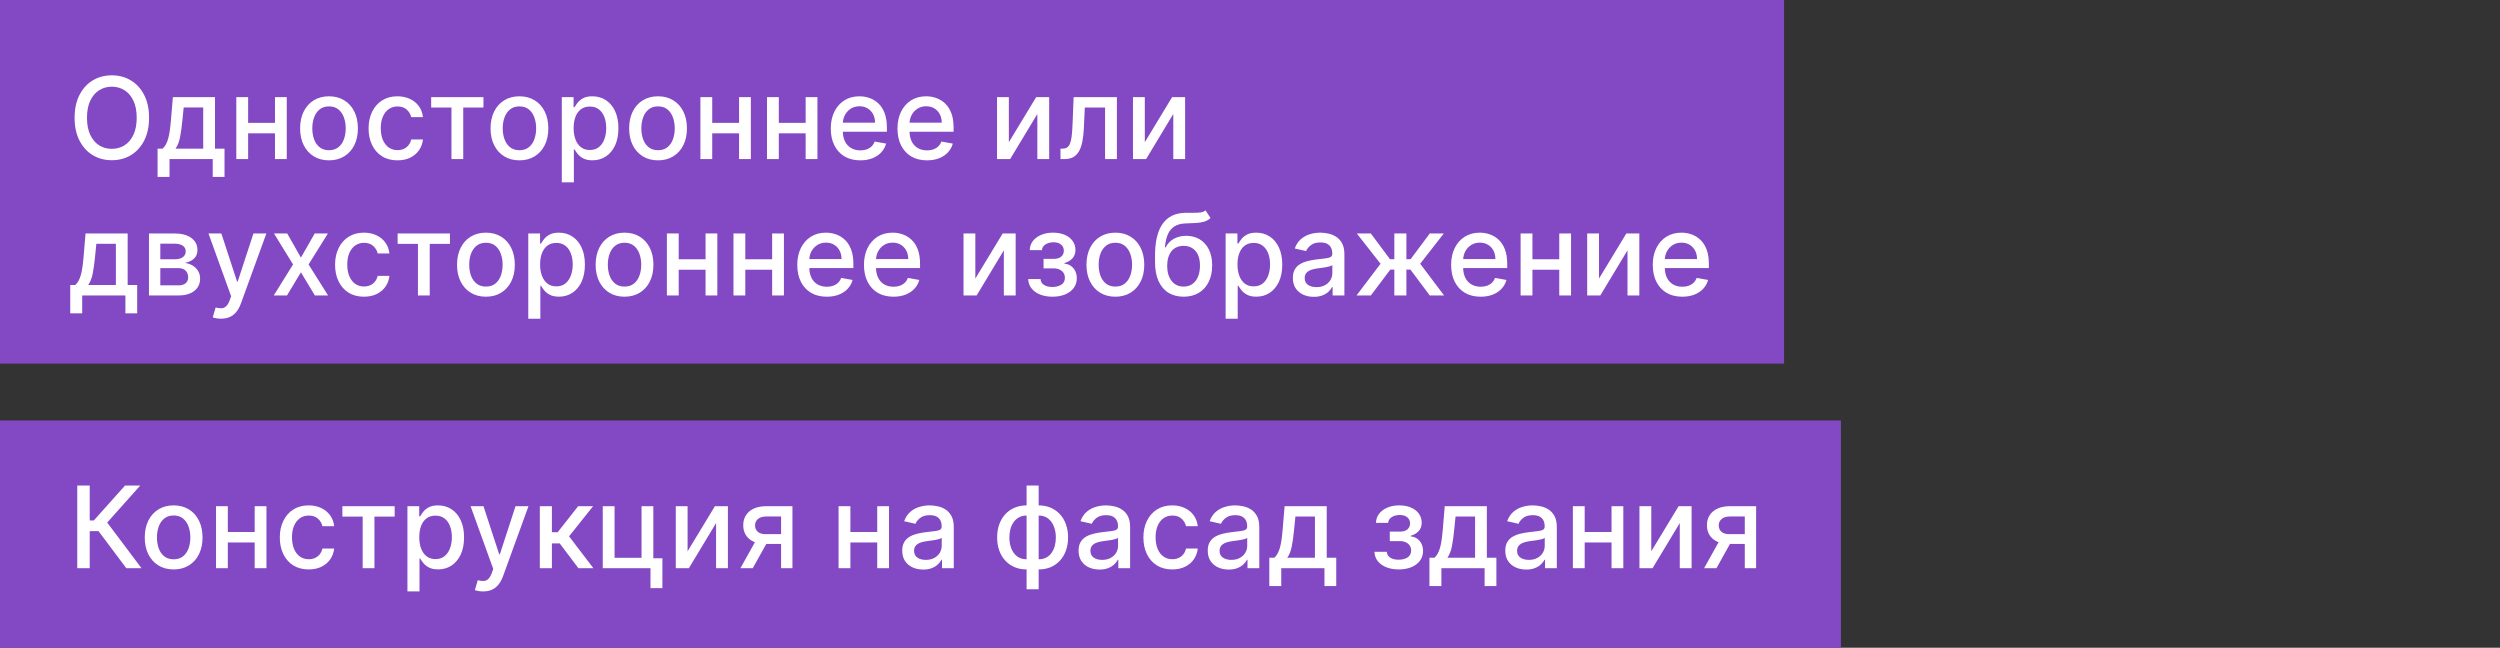
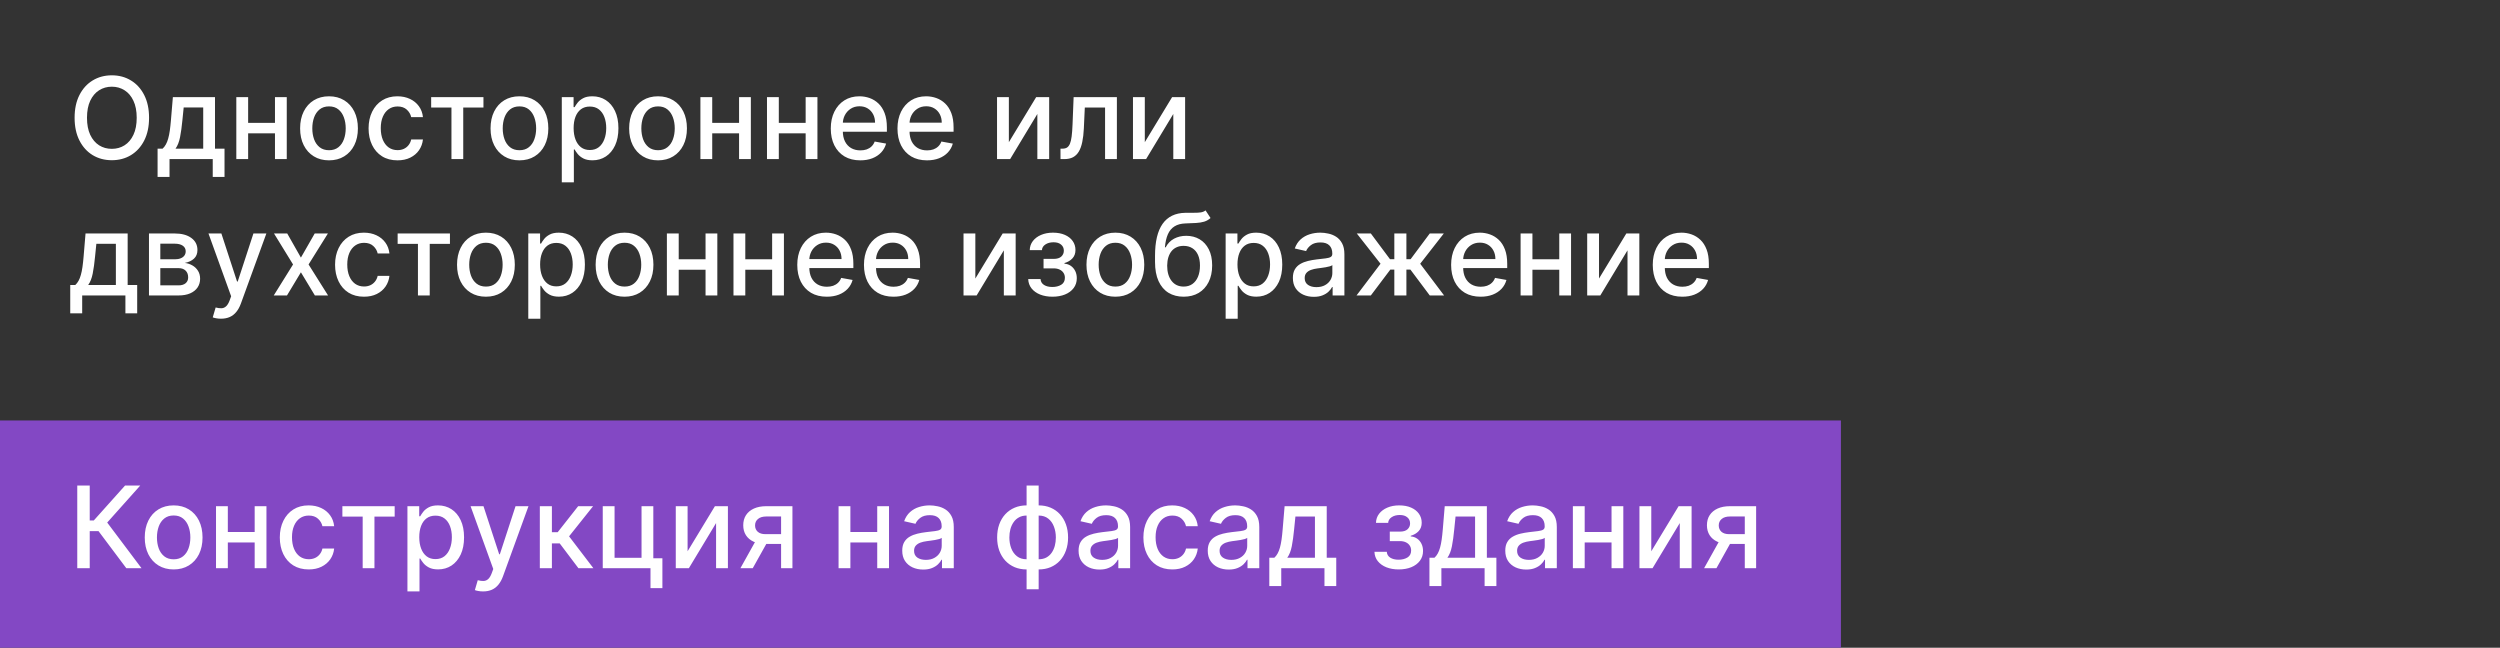
<svg xmlns="http://www.w3.org/2000/svg" width="220" height="57" viewBox="0 0 220 57" fill="none">
  <rect x="0" y="0" width="220" height="57" fill="#333333" stroke="none" />
  <rect y="37" width="162" height="20" fill="#8348C4" />
  <path d="M11.114 50L8.67 46.74H7.896V50H6.799V42.727H7.896V45.799H8.255L11.004 42.727H12.342L9.434 45.984L12.452 50H11.114ZM15.281 50.11C14.77 50.11 14.323 49.993 13.942 49.758C13.561 49.524 13.265 49.196 13.054 48.775C12.844 48.353 12.738 47.861 12.738 47.298C12.738 46.732 12.844 46.237 13.054 45.813C13.265 45.389 13.561 45.06 13.942 44.826C14.323 44.592 14.77 44.474 15.281 44.474C15.792 44.474 16.238 44.592 16.62 44.826C17.001 45.06 17.297 45.389 17.508 45.813C17.718 46.237 17.823 46.732 17.823 47.298C17.823 47.861 17.718 48.353 17.508 48.775C17.297 49.196 17.001 49.524 16.62 49.758C16.238 49.993 15.792 50.11 15.281 50.11ZM15.284 49.219C15.616 49.219 15.89 49.131 16.108 48.956C16.326 48.781 16.487 48.548 16.591 48.256C16.698 47.965 16.751 47.644 16.751 47.294C16.751 46.946 16.698 46.626 16.591 46.335C16.487 46.042 16.326 45.806 16.108 45.629C15.89 45.451 15.616 45.362 15.284 45.362C14.951 45.362 14.674 45.451 14.454 45.629C14.236 45.806 14.073 46.042 13.967 46.335C13.863 46.626 13.811 46.946 13.811 47.294C13.811 47.644 13.863 47.965 13.967 48.256C14.073 48.548 14.236 48.781 14.454 48.956C14.674 49.131 14.951 49.219 15.284 49.219ZM22.705 46.815V47.734H19.751V46.815H22.705ZM20.049 44.545V50H19.009V44.545H20.049ZM23.448 44.545V50H22.411V44.545H23.448ZM27.166 50.11C26.638 50.11 26.183 49.99 25.802 49.751C25.423 49.51 25.132 49.177 24.928 48.754C24.725 48.33 24.623 47.844 24.623 47.298C24.623 46.744 24.727 46.255 24.936 45.831C25.144 45.405 25.437 45.072 25.816 44.833C26.195 44.594 26.641 44.474 27.155 44.474C27.569 44.474 27.939 44.551 28.263 44.705C28.587 44.857 28.849 45.07 29.048 45.344C29.249 45.619 29.369 45.94 29.406 46.307H28.373C28.316 46.051 28.186 45.831 27.982 45.646C27.781 45.462 27.511 45.369 27.173 45.369C26.877 45.369 26.618 45.447 26.395 45.604C26.175 45.758 26.003 45.978 25.88 46.264C25.757 46.548 25.695 46.885 25.695 47.273C25.695 47.67 25.756 48.014 25.877 48.303C25.997 48.591 26.168 48.815 26.388 48.974C26.61 49.132 26.872 49.212 27.173 49.212C27.374 49.212 27.556 49.175 27.72 49.102C27.885 49.026 28.024 48.918 28.135 48.778C28.249 48.639 28.328 48.471 28.373 48.274H29.406C29.369 48.627 29.254 48.942 29.062 49.219C28.87 49.496 28.613 49.714 28.291 49.872C27.972 50.031 27.596 50.11 27.166 50.11ZM30.129 45.462V44.545H34.731V45.462H32.952V50H31.915V45.462H30.129ZM35.854 52.045V44.545H36.891V45.43H36.98C37.042 45.316 37.13 45.185 37.246 45.035C37.362 44.886 37.523 44.756 37.729 44.645C37.935 44.531 38.208 44.474 38.546 44.474C38.986 44.474 39.38 44.586 39.725 44.808C40.071 45.031 40.342 45.352 40.538 45.771C40.737 46.19 40.837 46.694 40.837 47.283C40.837 47.873 40.738 48.378 40.542 48.8C40.345 49.219 40.075 49.542 39.732 49.769C39.389 49.994 38.997 50.106 38.557 50.106C38.225 50.106 37.954 50.051 37.744 49.94C37.535 49.828 37.372 49.698 37.254 49.549C37.135 49.4 37.044 49.267 36.98 49.151H36.916V52.045H35.854ZM36.895 47.273C36.895 47.656 36.95 47.992 37.062 48.281C37.173 48.57 37.334 48.796 37.545 48.959C37.755 49.12 38.014 49.201 38.319 49.201C38.636 49.201 38.901 49.117 39.114 48.949C39.327 48.778 39.488 48.548 39.597 48.256C39.709 47.965 39.764 47.637 39.764 47.273C39.764 46.913 39.71 46.59 39.601 46.303C39.494 46.017 39.333 45.791 39.118 45.625C38.905 45.459 38.639 45.376 38.319 45.376C38.011 45.376 37.751 45.456 37.538 45.614C37.327 45.773 37.167 45.994 37.058 46.278C36.949 46.562 36.895 46.894 36.895 47.273ZM42.512 52.045C42.353 52.045 42.209 52.032 42.079 52.006C41.948 51.983 41.851 51.957 41.788 51.928L42.043 51.058C42.237 51.11 42.41 51.133 42.562 51.126C42.713 51.119 42.847 51.062 42.963 50.955C43.081 50.849 43.185 50.675 43.275 50.433L43.407 50.071L41.411 44.545H42.547L43.929 48.778H43.986L45.367 44.545H46.507L44.259 50.728C44.155 51.012 44.022 51.252 43.861 51.449C43.7 51.648 43.509 51.797 43.286 51.896C43.063 51.996 42.806 52.045 42.512 52.045ZM47.505 50V44.545H48.567V46.832H49.078L50.878 44.545H52.192L50.079 47.198L52.217 50H50.9L49.255 47.82H48.567V50H47.505ZM57.492 44.545V49.13H58.291V51.758H57.243V50H53.042V44.545H54.082V49.084H56.455V44.545H57.492ZM60.508 48.512L62.912 44.545H64.056V50H63.015V46.03L60.622 50H59.468V44.545H60.508V48.512ZM68.736 50V45.451H67.429C67.119 45.451 66.878 45.523 66.705 45.668C66.532 45.812 66.446 46.001 66.446 46.236C66.446 46.468 66.525 46.655 66.684 46.797C66.845 46.937 67.07 47.006 67.358 47.006H69.045V47.866H67.358C66.956 47.866 66.608 47.8 66.314 47.667C66.023 47.532 65.798 47.341 65.64 47.095C65.483 46.849 65.405 46.558 65.405 46.222C65.405 45.878 65.486 45.582 65.647 45.334C65.81 45.083 66.043 44.889 66.346 44.751C66.652 44.614 67.013 44.545 67.429 44.545H69.734V50H68.736ZM65.157 50L66.694 47.244H67.781L66.243 50H65.157ZM77.491 46.815V47.734H74.536V46.815H77.491ZM74.834 44.545V50H73.794V44.545H74.834ZM78.233 44.545V50H77.196V44.545H78.233ZM81.241 50.121C80.895 50.121 80.582 50.057 80.303 49.929C80.024 49.799 79.802 49.611 79.639 49.364C79.478 49.118 79.397 48.816 79.397 48.459C79.397 48.151 79.457 47.898 79.575 47.699C79.694 47.5 79.853 47.343 80.055 47.227C80.256 47.111 80.481 47.023 80.729 46.964C80.978 46.905 81.231 46.86 81.489 46.829C81.816 46.791 82.081 46.76 82.285 46.736C82.488 46.711 82.636 46.669 82.728 46.612C82.821 46.555 82.867 46.463 82.867 46.335V46.31C82.867 46 82.779 45.76 82.604 45.59C82.431 45.419 82.173 45.334 81.83 45.334C81.473 45.334 81.191 45.413 80.985 45.572C80.781 45.728 80.64 45.902 80.562 46.094L79.564 45.867C79.683 45.535 79.856 45.267 80.083 45.064C80.313 44.858 80.576 44.709 80.875 44.617C81.173 44.522 81.487 44.474 81.816 44.474C82.034 44.474 82.264 44.501 82.508 44.553C82.755 44.602 82.984 44.695 83.197 44.83C83.413 44.965 83.589 45.157 83.726 45.408C83.864 45.657 83.932 45.98 83.932 46.378V50H82.895V49.254H82.853C82.784 49.392 82.681 49.526 82.544 49.659C82.406 49.792 82.23 49.902 82.015 49.989C81.799 50.077 81.541 50.121 81.241 50.121ZM81.471 49.269C81.765 49.269 82.016 49.211 82.224 49.094C82.435 48.978 82.595 48.827 82.704 48.64C82.815 48.45 82.871 48.248 82.871 48.033V47.33C82.833 47.367 82.759 47.403 82.65 47.436C82.544 47.467 82.422 47.494 82.285 47.518C82.147 47.539 82.014 47.559 81.883 47.578C81.753 47.595 81.644 47.609 81.557 47.621C81.351 47.647 81.162 47.691 80.992 47.752C80.824 47.814 80.689 47.903 80.587 48.019C80.488 48.132 80.438 48.284 80.438 48.473C80.438 48.736 80.535 48.935 80.729 49.07C80.923 49.202 81.171 49.269 81.471 49.269ZM90.34 51.857V42.727H91.402V51.857H90.34ZM90.34 50.11C89.954 50.11 89.603 50.044 89.286 49.911C88.969 49.776 88.695 49.584 88.465 49.336C88.236 49.087 88.058 48.79 87.933 48.445C87.81 48.099 87.748 47.717 87.748 47.298C87.748 46.874 87.81 46.489 87.933 46.144C88.058 45.798 88.236 45.501 88.465 45.252C88.695 45.004 88.969 44.812 89.286 44.677C89.603 44.542 89.954 44.474 90.34 44.474H90.603V50.11H90.34ZM90.34 49.215H90.49V45.369H90.34C90.085 45.369 89.862 45.421 89.673 45.526C89.483 45.627 89.326 45.768 89.201 45.948C89.075 46.126 88.98 46.331 88.916 46.562C88.855 46.794 88.824 47.039 88.824 47.298C88.824 47.643 88.88 47.962 88.991 48.253C89.102 48.542 89.27 48.775 89.495 48.952C89.72 49.128 90.002 49.215 90.34 49.215ZM91.402 50.11H91.136V44.474H91.402C91.788 44.474 92.14 44.542 92.457 44.677C92.774 44.812 93.046 45.004 93.274 45.252C93.503 45.501 93.68 45.798 93.803 46.144C93.928 46.489 93.991 46.874 93.991 47.298C93.991 47.717 93.928 48.099 93.803 48.445C93.68 48.79 93.503 49.087 93.274 49.336C93.046 49.584 92.774 49.776 92.457 49.911C92.14 50.044 91.788 50.11 91.402 50.11ZM91.402 49.215C91.658 49.215 91.88 49.166 92.07 49.066C92.259 48.964 92.417 48.825 92.542 48.647C92.668 48.467 92.761 48.262 92.823 48.033C92.884 47.801 92.915 47.556 92.915 47.298C92.915 46.954 92.859 46.637 92.748 46.346C92.639 46.052 92.472 45.817 92.247 45.639C92.022 45.459 91.741 45.369 91.402 45.369H91.249V49.215H91.402ZM96.758 50.121C96.412 50.121 96.1 50.057 95.821 49.929C95.541 49.799 95.32 49.611 95.157 49.364C94.996 49.118 94.915 48.816 94.915 48.459C94.915 48.151 94.974 47.898 95.093 47.699C95.211 47.5 95.371 47.343 95.572 47.227C95.773 47.111 95.998 47.023 96.247 46.964C96.495 46.905 96.749 46.86 97.007 46.829C97.334 46.791 97.599 46.76 97.802 46.736C98.006 46.711 98.154 46.669 98.246 46.612C98.338 46.555 98.385 46.463 98.385 46.335V46.31C98.385 46 98.297 45.76 98.122 45.59C97.949 45.419 97.691 45.334 97.348 45.334C96.99 45.334 96.709 45.413 96.502 45.572C96.299 45.728 96.158 45.902 96.08 46.094L95.082 45.867C95.2 45.535 95.373 45.267 95.6 45.064C95.83 44.858 96.094 44.709 96.392 44.617C96.691 44.522 97.004 44.474 97.334 44.474C97.551 44.474 97.782 44.501 98.026 44.553C98.272 44.602 98.502 44.695 98.715 44.83C98.93 44.965 99.107 45.157 99.244 45.408C99.381 45.657 99.45 45.98 99.45 46.378V50H98.413V49.254H98.37C98.302 49.392 98.199 49.526 98.061 49.659C97.924 49.792 97.748 49.902 97.532 49.989C97.317 50.077 97.059 50.121 96.758 50.121ZM96.989 49.269C97.283 49.269 97.534 49.211 97.742 49.094C97.953 48.978 98.112 48.827 98.221 48.64C98.332 48.45 98.388 48.248 98.388 48.033V47.33C98.35 47.367 98.277 47.403 98.168 47.436C98.061 47.467 97.939 47.494 97.802 47.518C97.665 47.539 97.531 47.559 97.401 47.578C97.271 47.595 97.162 47.609 97.074 47.621C96.868 47.647 96.68 47.691 96.51 47.752C96.341 47.814 96.207 47.903 96.105 48.019C96.005 48.132 95.956 48.284 95.956 48.473C95.956 48.736 96.053 48.935 96.247 49.07C96.441 49.202 96.688 49.269 96.989 49.269ZM103.162 50.11C102.634 50.11 102.179 49.99 101.798 49.751C101.419 49.51 101.128 49.177 100.925 48.754C100.721 48.33 100.619 47.844 100.619 47.298C100.619 46.744 100.723 46.255 100.932 45.831C101.14 45.405 101.434 45.072 101.812 44.833C102.191 44.594 102.637 44.474 103.151 44.474C103.565 44.474 103.935 44.551 104.259 44.705C104.583 44.857 104.845 45.07 105.044 45.344C105.245 45.619 105.365 45.94 105.403 46.307H104.369C104.312 46.051 104.182 45.831 103.979 45.646C103.777 45.462 103.507 45.369 103.169 45.369C102.873 45.369 102.614 45.447 102.391 45.604C102.171 45.758 101.999 45.978 101.876 46.264C101.753 46.548 101.692 46.885 101.692 47.273C101.692 47.67 101.752 48.014 101.873 48.303C101.993 48.591 102.164 48.815 102.384 48.974C102.607 49.132 102.868 49.212 103.169 49.212C103.37 49.212 103.552 49.175 103.716 49.102C103.881 49.026 104.02 48.918 104.131 48.778C104.245 48.639 104.324 48.471 104.369 48.274H105.403C105.365 48.627 105.25 48.942 105.058 49.219C104.866 49.496 104.609 49.714 104.287 49.872C103.968 50.031 103.593 50.11 103.162 50.11ZM108.125 50.121C107.78 50.121 107.467 50.057 107.188 49.929C106.908 49.799 106.687 49.611 106.524 49.364C106.363 49.118 106.282 48.816 106.282 48.459C106.282 48.151 106.342 47.898 106.46 47.699C106.578 47.5 106.738 47.343 106.939 47.227C107.141 47.111 107.365 47.023 107.614 46.964C107.863 46.905 108.116 46.86 108.374 46.829C108.701 46.791 108.966 46.76 109.169 46.736C109.373 46.711 109.521 46.669 109.613 46.612C109.706 46.555 109.752 46.463 109.752 46.335V46.31C109.752 46 109.664 45.76 109.489 45.59C109.316 45.419 109.058 45.334 108.715 45.334C108.357 45.334 108.076 45.413 107.87 45.572C107.666 45.728 107.525 45.902 107.447 46.094L106.449 45.867C106.568 45.535 106.74 45.267 106.968 45.064C107.197 44.858 107.461 44.709 107.76 44.617C108.058 44.522 108.372 44.474 108.701 44.474C108.918 44.474 109.149 44.501 109.393 44.553C109.639 44.602 109.869 44.695 110.082 44.83C110.297 44.965 110.474 45.157 110.611 45.408C110.748 45.657 110.817 45.98 110.817 46.378V50H109.78V49.254H109.738C109.669 49.392 109.566 49.526 109.429 49.659C109.291 49.792 109.115 49.902 108.9 49.989C108.684 50.077 108.426 50.121 108.125 50.121ZM108.356 49.269C108.65 49.269 108.901 49.211 109.109 49.094C109.32 48.978 109.48 48.827 109.588 48.64C109.7 48.45 109.755 48.248 109.755 48.033V47.33C109.717 47.367 109.644 47.403 109.535 47.436C109.429 47.467 109.307 47.494 109.169 47.518C109.032 47.539 108.898 47.559 108.768 47.578C108.638 47.595 108.529 47.609 108.441 47.621C108.235 47.647 108.047 47.691 107.877 47.752C107.709 47.814 107.574 47.903 107.472 48.019C107.373 48.132 107.323 48.284 107.323 48.473C107.323 48.736 107.42 48.935 107.614 49.07C107.808 49.202 108.056 49.269 108.356 49.269ZM111.699 51.573V49.08H112.143C112.256 48.976 112.352 48.852 112.43 48.707C112.511 48.563 112.578 48.391 112.633 48.193C112.689 47.994 112.737 47.762 112.775 47.496C112.813 47.229 112.846 46.923 112.874 46.58L113.045 44.545H116.752V49.08H117.59V51.573H116.553V50H112.75V51.573H111.699ZM113.279 49.08H115.715V45.455H113.996L113.883 46.58C113.828 47.153 113.76 47.65 113.677 48.072C113.594 48.491 113.461 48.827 113.279 49.08ZM120.951 48.558H122.038C122.052 48.781 122.153 48.952 122.34 49.073C122.529 49.194 122.774 49.254 123.075 49.254C123.38 49.254 123.641 49.189 123.856 49.059C124.071 48.926 124.179 48.722 124.179 48.445C124.179 48.279 124.138 48.135 124.055 48.011C123.974 47.886 123.86 47.789 123.71 47.72C123.564 47.651 123.39 47.617 123.188 47.617H122.301V46.783H123.188C123.489 46.783 123.714 46.714 123.863 46.577C124.012 46.439 124.087 46.268 124.087 46.062C124.087 45.839 124.006 45.66 123.845 45.526C123.687 45.388 123.465 45.32 123.181 45.32C122.892 45.32 122.652 45.385 122.46 45.515C122.269 45.643 122.168 45.809 122.159 46.012H121.086C121.093 45.707 121.186 45.439 121.363 45.209C121.543 44.977 121.785 44.798 122.088 44.67C122.393 44.539 122.74 44.474 123.128 44.474C123.533 44.474 123.883 44.539 124.179 44.67C124.475 44.8 124.704 44.98 124.865 45.209C125.028 45.439 125.11 45.703 125.11 46.001C125.11 46.302 125.02 46.548 124.84 46.74C124.662 46.929 124.43 47.066 124.144 47.148V47.205C124.354 47.219 124.541 47.283 124.705 47.397C124.868 47.511 124.996 47.661 125.088 47.848C125.181 48.035 125.227 48.247 125.227 48.484C125.227 48.818 125.134 49.106 124.95 49.35C124.767 49.594 124.514 49.782 124.19 49.915C123.868 50.045 123.5 50.11 123.085 50.11C122.683 50.11 122.322 50.047 122.002 49.922C121.685 49.794 121.433 49.614 121.246 49.382C121.061 49.15 120.963 48.876 120.951 48.558ZM125.79 51.573V49.08H126.234C126.348 48.976 126.444 48.852 126.522 48.707C126.603 48.563 126.67 48.391 126.724 48.193C126.781 47.994 126.829 47.762 126.866 47.496C126.904 47.229 126.938 46.923 126.966 46.58L127.136 44.545H130.844V49.08H131.682V51.573H130.645V50H126.842V51.573H125.79ZM127.371 49.08H129.807V45.455H128.088L127.974 46.58C127.92 47.153 127.851 47.65 127.768 48.072C127.686 48.491 127.553 48.827 127.371 49.08ZM134.307 50.121C133.961 50.121 133.649 50.057 133.369 49.929C133.09 49.799 132.869 49.611 132.705 49.364C132.544 49.118 132.464 48.816 132.464 48.459C132.464 48.151 132.523 47.898 132.642 47.699C132.76 47.5 132.92 47.343 133.121 47.227C133.322 47.111 133.547 47.023 133.796 46.964C134.044 46.905 134.298 46.86 134.556 46.829C134.882 46.791 135.147 46.76 135.351 46.736C135.555 46.711 135.703 46.669 135.795 46.612C135.887 46.555 135.933 46.463 135.933 46.335V46.31C135.933 46 135.846 45.76 135.671 45.59C135.498 45.419 135.24 45.334 134.896 45.334C134.539 45.334 134.257 45.413 134.051 45.572C133.848 45.728 133.707 45.902 133.629 46.094L132.631 45.867C132.749 45.535 132.922 45.267 133.149 45.064C133.379 44.858 133.643 44.709 133.941 44.617C134.24 44.522 134.553 44.474 134.882 44.474C135.1 44.474 135.331 44.501 135.575 44.553C135.821 44.602 136.051 44.695 136.264 44.83C136.479 44.965 136.655 45.157 136.793 45.408C136.93 45.657 136.999 45.98 136.999 46.378V50H135.962V49.254H135.919C135.851 49.392 135.748 49.526 135.61 49.659C135.473 49.792 135.297 49.902 135.081 49.989C134.866 50.077 134.608 50.121 134.307 50.121ZM134.538 49.269C134.831 49.269 135.082 49.211 135.291 49.094C135.501 48.978 135.661 48.827 135.77 48.64C135.881 48.45 135.937 48.248 135.937 48.033V47.33C135.899 47.367 135.826 47.403 135.717 47.436C135.61 47.467 135.488 47.494 135.351 47.518C135.214 47.539 135.08 47.559 134.95 47.578C134.82 47.595 134.711 47.609 134.623 47.621C134.417 47.647 134.229 47.691 134.058 47.752C133.89 47.814 133.755 47.903 133.654 48.019C133.554 48.132 133.504 48.284 133.504 48.473C133.504 48.736 133.602 48.935 133.796 49.07C133.99 49.202 134.237 49.269 134.538 49.269ZM142.11 46.815V47.734H139.155V46.815H142.11ZM139.453 44.545V50H138.413V44.545H139.453ZM142.852 44.545V50H141.815V44.545H142.852ZM145.313 48.512L147.717 44.545H148.86V50H147.82V46.03L145.426 50H144.272V44.545H145.313V48.512ZM153.541 50V45.451H152.234C151.924 45.451 151.682 45.523 151.51 45.668C151.337 45.812 151.25 46.001 151.25 46.236C151.25 46.468 151.33 46.655 151.488 46.797C151.649 46.937 151.874 47.006 152.163 47.006H153.85V47.866H152.163C151.761 47.866 151.413 47.8 151.119 47.667C150.828 47.532 150.603 47.341 150.444 47.095C150.288 46.849 150.21 46.558 150.21 46.222C150.21 45.878 150.29 45.582 150.451 45.334C150.615 45.083 150.848 44.889 151.151 44.751C151.456 44.614 151.817 44.545 152.234 44.545H154.539V50H153.541ZM149.961 50L151.499 47.244H152.586L151.048 50H149.961Z" fill="white" />
-   <rect width="157" height="32" fill="#8348C4" />
  <path d="M13.117 10.364C13.117 11.14 12.974 11.808 12.69 12.367C12.406 12.923 12.017 13.351 11.522 13.652C11.03 13.95 10.47 14.099 9.842 14.099C9.213 14.099 8.65 13.95 8.156 13.652C7.663 13.351 7.275 12.922 6.991 12.363C6.707 11.804 6.565 11.138 6.565 10.364C6.565 9.587 6.707 8.921 6.991 8.364C7.275 7.806 7.663 7.377 8.156 7.079C8.65 6.778 9.213 6.628 9.842 6.628C10.47 6.628 11.03 6.778 11.522 7.079C12.017 7.377 12.406 7.806 12.69 8.364C12.974 8.921 13.117 9.587 13.117 10.364ZM12.03 10.364C12.03 9.772 11.934 9.273 11.742 8.869C11.553 8.461 11.292 8.154 10.961 7.945C10.632 7.735 10.259 7.629 9.842 7.629C9.423 7.629 9.049 7.735 8.72 7.945C8.391 8.154 8.131 8.461 7.939 8.869C7.75 9.273 7.655 9.772 7.655 10.364C7.655 10.956 7.75 11.455 7.939 11.862C8.131 12.267 8.391 12.575 8.72 12.786C9.049 12.994 9.423 13.098 9.842 13.098C10.259 13.098 10.632 12.994 10.961 12.786C11.292 12.575 11.553 12.267 11.742 11.862C11.934 11.455 12.03 10.956 12.03 10.364ZM13.867 15.573V13.08H14.31C14.424 12.976 14.52 12.852 14.598 12.707C14.679 12.563 14.746 12.391 14.801 12.193C14.857 11.994 14.905 11.762 14.943 11.496C14.98 11.229 15.014 10.924 15.042 10.58L15.213 8.545H18.92V13.08H19.758V15.573H18.721V14H14.918V15.573H13.867ZM15.447 13.08H17.883V9.455H16.164L16.051 10.58C15.996 11.153 15.928 11.65 15.845 12.072C15.762 12.491 15.629 12.827 15.447 13.08ZM24.492 10.815V11.734H21.538V10.815H24.492ZM21.836 8.545V14H20.796V8.545H21.836ZM25.235 8.545V14H24.198V8.545H25.235ZM28.953 14.11C28.441 14.11 27.995 13.993 27.614 13.758C27.233 13.524 26.937 13.196 26.726 12.775C26.515 12.354 26.41 11.861 26.41 11.298C26.41 10.732 26.515 10.237 26.726 9.813C26.937 9.389 27.233 9.06 27.614 8.826C27.995 8.592 28.441 8.474 28.953 8.474C29.464 8.474 29.91 8.592 30.291 8.826C30.673 9.06 30.969 9.389 31.179 9.813C31.39 10.237 31.495 10.732 31.495 11.298C31.495 11.861 31.39 12.354 31.179 12.775C30.969 13.196 30.673 13.524 30.291 13.758C29.91 13.993 29.464 14.11 28.953 14.11ZM28.956 13.219C29.288 13.219 29.562 13.131 29.78 12.956C29.998 12.781 30.159 12.548 30.263 12.256C30.37 11.965 30.423 11.644 30.423 11.294C30.423 10.946 30.37 10.626 30.263 10.335C30.159 10.042 29.998 9.806 29.78 9.629C29.562 9.451 29.288 9.362 28.956 9.362C28.622 9.362 28.346 9.451 28.125 9.629C27.908 9.806 27.745 10.042 27.639 10.335C27.535 10.626 27.483 10.946 27.483 11.294C27.483 11.644 27.535 11.965 27.639 12.256C27.745 12.548 27.908 12.781 28.125 12.956C28.346 13.131 28.622 13.219 28.956 13.219ZM34.978 14.11C34.45 14.11 33.996 13.991 33.614 13.751C33.236 13.51 32.944 13.177 32.741 12.754C32.537 12.33 32.435 11.845 32.435 11.298C32.435 10.744 32.54 10.255 32.748 9.831C32.956 9.405 33.25 9.072 33.629 8.833C34.008 8.594 34.454 8.474 34.968 8.474C35.382 8.474 35.751 8.551 36.075 8.705C36.4 8.857 36.661 9.07 36.86 9.344C37.062 9.619 37.181 9.94 37.219 10.307H36.185C36.129 10.051 35.998 9.831 35.795 9.646C35.594 9.462 35.324 9.369 34.985 9.369C34.689 9.369 34.43 9.447 34.208 9.604C33.987 9.758 33.816 9.978 33.693 10.264C33.569 10.548 33.508 10.884 33.508 11.273C33.508 11.671 33.568 12.014 33.689 12.303C33.81 12.591 33.98 12.815 34.2 12.974C34.423 13.132 34.685 13.212 34.985 13.212C35.187 13.212 35.369 13.175 35.532 13.102C35.698 13.026 35.836 12.918 35.948 12.778C36.061 12.639 36.141 12.471 36.185 12.274H37.219C37.181 12.627 37.066 12.942 36.874 13.219C36.683 13.496 36.426 13.713 36.104 13.872C35.784 14.031 35.409 14.11 34.978 14.11ZM37.942 9.462V8.545H42.544V9.462H40.765V14H39.728V9.462H37.942ZM45.711 14.11C45.199 14.11 44.753 13.993 44.372 13.758C43.991 13.524 43.695 13.196 43.484 12.775C43.273 12.354 43.168 11.861 43.168 11.298C43.168 10.732 43.273 10.237 43.484 9.813C43.695 9.389 43.991 9.06 44.372 8.826C44.753 8.592 45.199 8.474 45.711 8.474C46.222 8.474 46.668 8.592 47.049 8.826C47.431 9.06 47.726 9.389 47.937 9.813C48.148 10.237 48.253 10.732 48.253 11.298C48.253 11.861 48.148 12.354 47.937 12.775C47.726 13.196 47.431 13.524 47.049 13.758C46.668 13.993 46.222 14.11 45.711 14.11ZM45.714 13.219C46.046 13.219 46.32 13.131 46.538 12.956C46.756 12.781 46.917 12.548 47.021 12.256C47.127 11.965 47.181 11.644 47.181 11.294C47.181 10.946 47.127 10.626 47.021 10.335C46.917 10.042 46.756 9.806 46.538 9.629C46.32 9.451 46.046 9.362 45.714 9.362C45.38 9.362 45.103 9.451 44.883 9.629C44.665 9.806 44.503 10.042 44.397 10.335C44.292 10.626 44.24 10.946 44.24 11.294C44.24 11.644 44.292 11.965 44.397 12.256C44.503 12.548 44.665 12.781 44.883 12.956C45.103 13.131 45.38 13.219 45.714 13.219ZM49.438 16.046V8.545H50.475V9.43H50.564C50.626 9.316 50.714 9.185 50.83 9.036C50.946 8.886 51.107 8.756 51.313 8.645C51.519 8.531 51.792 8.474 52.13 8.474C52.571 8.474 52.964 8.586 53.309 8.808C53.655 9.031 53.926 9.352 54.122 9.771C54.321 10.19 54.421 10.694 54.421 11.283C54.421 11.873 54.322 12.378 54.126 12.8C53.929 13.219 53.66 13.542 53.316 13.769C52.973 13.994 52.581 14.107 52.141 14.107C51.809 14.107 51.538 14.051 51.328 13.94C51.119 13.828 50.956 13.698 50.837 13.549C50.719 13.4 50.628 13.267 50.564 13.151H50.5V16.046H49.438ZM50.479 11.273C50.479 11.656 50.535 11.992 50.646 12.281C50.757 12.57 50.918 12.796 51.129 12.96C51.339 13.12 51.597 13.201 51.903 13.201C52.22 13.201 52.485 13.117 52.698 12.949C52.911 12.778 53.072 12.548 53.181 12.256C53.293 11.965 53.348 11.637 53.348 11.273C53.348 10.913 53.294 10.59 53.185 10.303C53.078 10.017 52.917 9.791 52.702 9.625C52.489 9.459 52.222 9.376 51.903 9.376C51.595 9.376 51.335 9.456 51.122 9.614C50.911 9.773 50.751 9.994 50.642 10.278C50.533 10.562 50.479 10.894 50.479 11.273ZM57.908 14.11C57.397 14.11 56.95 13.993 56.569 13.758C56.188 13.524 55.892 13.196 55.681 12.775C55.471 12.354 55.365 11.861 55.365 11.298C55.365 10.732 55.471 10.237 55.681 9.813C55.892 9.389 56.188 9.06 56.569 8.826C56.95 8.592 57.397 8.474 57.908 8.474C58.419 8.474 58.865 8.592 59.247 8.826C59.628 9.06 59.924 9.389 60.134 9.813C60.345 10.237 60.45 10.732 60.45 11.298C60.45 11.861 60.345 12.354 60.134 12.775C59.924 13.196 59.628 13.524 59.247 13.758C58.865 13.993 58.419 14.11 57.908 14.11ZM57.911 13.219C58.243 13.219 58.517 13.131 58.735 12.956C58.953 12.781 59.114 12.548 59.218 12.256C59.325 11.965 59.378 11.644 59.378 11.294C59.378 10.946 59.325 10.626 59.218 10.335C59.114 10.042 58.953 9.806 58.735 9.629C58.517 9.451 58.243 9.362 57.911 9.362C57.578 9.362 57.301 9.451 57.08 9.629C56.863 9.806 56.7 10.042 56.594 10.335C56.49 10.626 56.438 10.946 56.438 11.294C56.438 11.644 56.49 11.965 56.594 12.256C56.7 12.548 56.863 12.781 57.08 12.956C57.301 13.131 57.578 13.219 57.911 13.219ZM65.332 10.815V11.734H62.378V10.815H65.332ZM62.676 8.545V14H61.636V8.545H62.676ZM66.075 8.545V14H65.038V8.545H66.075ZM71.192 10.815V11.734H68.237V10.815H71.192ZM68.535 8.545V14H67.495V8.545H68.535ZM71.934 8.545V14H70.897V8.545H71.934ZM75.705 14.11C75.168 14.11 74.705 13.995 74.317 13.766C73.931 13.534 73.633 13.208 73.422 12.789C73.213 12.368 73.109 11.874 73.109 11.308C73.109 10.749 73.213 10.257 73.422 9.831C73.633 9.405 73.926 9.072 74.303 8.833C74.681 8.594 75.124 8.474 75.631 8.474C75.938 8.474 76.237 8.525 76.526 8.627C76.814 8.729 77.074 8.889 77.303 9.107C77.533 9.324 77.714 9.607 77.847 9.955C77.979 10.301 78.046 10.721 78.046 11.216V11.592H73.71V10.797H77.005C77.005 10.518 76.948 10.27 76.835 10.055C76.721 9.837 76.561 9.665 76.355 9.54C76.151 9.414 75.912 9.352 75.638 9.352C75.34 9.352 75.079 9.425 74.856 9.572C74.636 9.716 74.466 9.906 74.345 10.14C74.227 10.372 74.168 10.624 74.168 10.896V11.518C74.168 11.882 74.231 12.193 74.359 12.448C74.49 12.704 74.671 12.899 74.903 13.034C75.135 13.167 75.406 13.233 75.716 13.233C75.917 13.233 76.101 13.204 76.266 13.148C76.432 13.088 76.575 13.001 76.696 12.885C76.817 12.769 76.909 12.626 76.973 12.455L77.978 12.636C77.897 12.932 77.753 13.191 77.545 13.414C77.339 13.634 77.079 13.806 76.767 13.929C76.457 14.05 76.103 14.11 75.705 14.11ZM81.574 14.11C81.037 14.11 80.574 13.995 80.186 13.766C79.8 13.534 79.502 13.208 79.291 12.789C79.083 12.368 78.978 11.874 78.978 11.308C78.978 10.749 79.083 10.257 79.291 9.831C79.502 9.405 79.795 9.072 80.172 8.833C80.55 8.594 80.993 8.474 81.5 8.474C81.808 8.474 82.106 8.525 82.395 8.627C82.683 8.729 82.943 8.889 83.172 9.107C83.402 9.324 83.583 9.607 83.716 9.955C83.848 10.301 83.915 10.721 83.915 11.216V11.592H79.579V10.797H82.874C82.874 10.518 82.817 10.27 82.704 10.055C82.59 9.837 82.43 9.665 82.224 9.54C82.021 9.414 81.781 9.352 81.507 9.352C81.209 9.352 80.948 9.425 80.726 9.572C80.505 9.716 80.335 9.906 80.214 10.14C80.096 10.372 80.037 10.624 80.037 10.896V11.518C80.037 11.882 80.101 12.193 80.228 12.448C80.359 12.704 80.54 12.899 80.772 13.034C81.004 13.167 81.275 13.233 81.585 13.233C81.786 13.233 81.97 13.204 82.135 13.148C82.301 13.088 82.444 13.001 82.565 12.885C82.686 12.769 82.778 12.626 82.842 12.455L83.847 12.636C83.767 12.932 83.622 13.191 83.414 13.414C83.208 13.634 82.949 13.806 82.636 13.929C82.326 14.05 81.972 14.11 81.574 14.11ZM88.78 12.512L91.184 8.545H92.327V14H91.287V10.03L88.893 14H87.739V8.545H88.78V12.512ZM93.325 14L93.322 13.08H93.517C93.668 13.08 93.795 13.048 93.897 12.984C94.001 12.918 94.086 12.807 94.153 12.651C94.219 12.494 94.27 12.279 94.305 12.004C94.341 11.727 94.367 11.379 94.383 10.96L94.479 8.545H98.286V14H97.246V9.462H95.463L95.378 11.315C95.356 11.765 95.31 12.158 95.239 12.494C95.171 12.831 95.07 13.111 94.937 13.336C94.805 13.559 94.634 13.725 94.426 13.837C94.218 13.945 93.964 14 93.666 14H93.325ZM100.743 12.512L103.147 8.545H104.29V14H103.25V10.03L100.856 14H99.702V8.545H100.743V12.512ZM6.181 27.573V25.08H6.625C6.739 24.976 6.835 24.852 6.913 24.707C6.993 24.563 7.061 24.391 7.115 24.192C7.172 23.994 7.219 23.762 7.257 23.496C7.295 23.229 7.328 22.924 7.357 22.58L7.527 20.546H11.234V25.08H12.072V27.573H11.036V26H7.232V27.573H6.181ZM7.761 25.08H10.197V21.454H8.479L8.365 22.58C8.311 23.153 8.242 23.65 8.159 24.072C8.076 24.491 7.944 24.827 7.761 25.08ZM13.11 26V20.546H15.372C15.988 20.546 16.476 20.677 16.835 20.94C17.195 21.2 17.375 21.554 17.375 22.001C17.375 22.321 17.273 22.574 17.07 22.761C16.866 22.948 16.596 23.074 16.26 23.138C16.504 23.166 16.728 23.24 16.931 23.358C17.135 23.474 17.298 23.63 17.421 23.827C17.547 24.023 17.61 24.258 17.61 24.53C17.61 24.819 17.535 25.074 17.386 25.297C17.237 25.517 17.02 25.69 16.736 25.815C16.454 25.938 16.114 26 15.717 26H13.11ZM14.108 25.112H15.717C15.98 25.112 16.186 25.049 16.335 24.924C16.484 24.799 16.558 24.628 16.558 24.413C16.558 24.159 16.484 23.96 16.335 23.816C16.186 23.669 15.98 23.596 15.717 23.596H14.108V25.112ZM14.108 22.818H15.383C15.582 22.818 15.752 22.79 15.894 22.733C16.039 22.676 16.149 22.596 16.225 22.491C16.303 22.385 16.342 22.259 16.342 22.115C16.342 21.904 16.255 21.74 16.083 21.621C15.91 21.503 15.673 21.444 15.372 21.444H14.108V22.818ZM19.445 28.046C19.287 28.046 19.142 28.032 19.012 28.006C18.882 27.983 18.785 27.957 18.721 27.928L18.977 27.058C19.171 27.11 19.344 27.133 19.495 27.126C19.647 27.119 19.78 27.062 19.896 26.955C20.015 26.849 20.119 26.675 20.209 26.433L20.34 26.071L18.345 20.546H19.481L20.862 24.778H20.919L22.301 20.546H23.441L21.193 26.728C21.088 27.012 20.956 27.252 20.795 27.449C20.634 27.648 20.442 27.797 20.22 27.896C19.997 27.996 19.739 28.046 19.445 28.046ZM25.276 20.546L26.48 22.669L27.695 20.546H28.856L27.155 23.273L28.87 26H27.709L26.48 23.962L25.255 26H24.09L25.788 23.273L24.112 20.546H25.276ZM32.029 26.11C31.501 26.11 31.047 25.991 30.665 25.751C30.287 25.51 29.995 25.177 29.792 24.754C29.588 24.33 29.486 23.845 29.486 23.298C29.486 22.744 29.59 22.255 29.799 21.831C30.007 21.405 30.301 21.072 30.68 20.833C31.058 20.594 31.505 20.474 32.018 20.474C32.433 20.474 32.802 20.551 33.126 20.705C33.451 20.857 33.712 21.07 33.911 21.345C34.112 21.619 34.232 21.94 34.27 22.307H33.236C33.179 22.051 33.049 21.831 32.846 21.646C32.645 21.462 32.375 21.369 32.036 21.369C31.74 21.369 31.481 21.447 31.258 21.604C31.038 21.758 30.866 21.978 30.743 22.264C30.62 22.548 30.559 22.884 30.559 23.273C30.559 23.671 30.619 24.014 30.74 24.303C30.861 24.591 31.031 24.815 31.251 24.974C31.474 25.132 31.735 25.212 32.036 25.212C32.237 25.212 32.42 25.175 32.583 25.102C32.749 25.026 32.887 24.918 32.998 24.778C33.112 24.639 33.191 24.471 33.236 24.274H34.27C34.232 24.627 34.117 24.942 33.925 25.219C33.733 25.496 33.477 25.713 33.155 25.872C32.835 26.031 32.46 26.11 32.029 26.11ZM34.992 21.462V20.546H39.595V21.462H37.816V26H36.779V21.462H34.992ZM42.761 26.11C42.25 26.11 41.804 25.993 41.423 25.759C41.041 25.524 40.745 25.196 40.535 24.775C40.324 24.354 40.219 23.861 40.219 23.298C40.219 22.732 40.324 22.237 40.535 21.813C40.745 21.389 41.041 21.06 41.423 20.826C41.804 20.592 42.25 20.474 42.761 20.474C43.273 20.474 43.719 20.592 44.1 20.826C44.481 21.06 44.777 21.389 44.988 21.813C45.199 22.237 45.304 22.732 45.304 23.298C45.304 23.861 45.199 24.354 44.988 24.775C44.777 25.196 44.481 25.524 44.1 25.759C43.719 25.993 43.273 26.11 42.761 26.11ZM42.765 25.219C43.096 25.219 43.371 25.131 43.589 24.956C43.807 24.781 43.968 24.548 44.072 24.256C44.178 23.965 44.231 23.644 44.231 23.294C44.231 22.946 44.178 22.626 44.072 22.335C43.968 22.042 43.807 21.806 43.589 21.629C43.371 21.451 43.096 21.362 42.765 21.362C42.431 21.362 42.154 21.451 41.934 21.629C41.716 21.806 41.554 22.042 41.447 22.335C41.343 22.626 41.291 22.946 41.291 23.294C41.291 23.644 41.343 23.965 41.447 24.256C41.554 24.548 41.716 24.781 41.934 24.956C42.154 25.131 42.431 25.219 42.765 25.219ZM46.489 28.046V20.546H47.526V21.43H47.615C47.676 21.316 47.765 21.185 47.881 21.035C47.997 20.886 48.158 20.756 48.364 20.645C48.57 20.531 48.842 20.474 49.181 20.474C49.621 20.474 50.014 20.586 50.36 20.808C50.706 21.031 50.977 21.352 51.173 21.771C51.372 22.19 51.471 22.694 51.471 23.283C51.471 23.873 51.373 24.378 51.177 24.8C50.98 25.219 50.71 25.542 50.367 25.769C50.024 25.994 49.632 26.107 49.192 26.107C48.86 26.107 48.589 26.051 48.378 25.94C48.17 25.828 48.007 25.698 47.888 25.549C47.77 25.4 47.679 25.267 47.615 25.151H47.551V28.046H46.489ZM47.53 23.273C47.53 23.656 47.585 23.992 47.697 24.281C47.808 24.57 47.969 24.796 48.179 24.959C48.39 25.12 48.648 25.201 48.954 25.201C49.271 25.201 49.536 25.117 49.749 24.949C49.962 24.778 50.123 24.548 50.232 24.256C50.343 23.965 50.399 23.637 50.399 23.273C50.399 22.913 50.344 22.59 50.236 22.303C50.129 22.017 49.968 21.791 49.753 21.625C49.54 21.459 49.273 21.376 48.954 21.376C48.646 21.376 48.386 21.456 48.172 21.614C47.962 21.773 47.802 21.994 47.693 22.278C47.584 22.562 47.53 22.894 47.53 23.273ZM54.959 26.11C54.447 26.11 54.001 25.993 53.62 25.759C53.239 25.524 52.943 25.196 52.732 24.775C52.521 24.354 52.416 23.861 52.416 23.298C52.416 22.732 52.521 22.237 52.732 21.813C52.943 21.389 53.239 21.06 53.62 20.826C54.001 20.592 54.447 20.474 54.959 20.474C55.47 20.474 55.916 20.592 56.297 20.826C56.679 21.06 56.974 21.389 57.185 21.813C57.396 22.237 57.501 22.732 57.501 23.298C57.501 23.861 57.396 24.354 57.185 24.775C56.974 25.196 56.679 25.524 56.297 25.759C55.916 25.993 55.47 26.11 54.959 26.11ZM54.962 25.219C55.294 25.219 55.568 25.131 55.786 24.956C56.004 24.781 56.165 24.548 56.269 24.256C56.376 23.965 56.429 23.644 56.429 23.294C56.429 22.946 56.376 22.626 56.269 22.335C56.165 22.042 56.004 21.806 55.786 21.629C55.568 21.451 55.294 21.362 54.962 21.362C54.628 21.362 54.351 21.451 54.131 21.629C53.913 21.806 53.751 22.042 53.645 22.335C53.541 22.626 53.489 22.946 53.489 23.294C53.489 23.644 53.541 23.965 53.645 24.256C53.751 24.548 53.913 24.781 54.131 24.956C54.351 25.131 54.628 25.219 54.962 25.219ZM62.383 22.815V23.734H59.429V22.815H62.383ZM59.727 20.546V26H58.686V20.546H59.727ZM63.125 20.546V26H62.088V20.546H63.125ZM68.243 22.815V23.734H65.288V22.815H68.243ZM65.586 20.546V26H64.546V20.546H65.586ZM68.985 20.546V26H67.948V20.546H68.985ZM72.756 26.11C72.219 26.11 71.756 25.995 71.368 25.766C70.982 25.534 70.683 25.208 70.473 24.789C70.264 24.368 70.16 23.874 70.16 23.308C70.16 22.75 70.264 22.257 70.473 21.831C70.683 21.405 70.977 21.072 71.353 20.833C71.732 20.594 72.175 20.474 72.681 20.474C72.989 20.474 73.287 20.525 73.576 20.627C73.865 20.729 74.124 20.889 74.354 21.107C74.584 21.324 74.765 21.607 74.897 21.955C75.03 22.301 75.096 22.721 75.096 23.216V23.592H70.76V22.797H74.056C74.056 22.517 73.999 22.27 73.885 22.055C73.772 21.837 73.612 21.665 73.406 21.54C73.202 21.414 72.963 21.352 72.689 21.352C72.39 21.352 72.13 21.425 71.907 21.572C71.687 21.716 71.517 21.905 71.396 22.14C71.278 22.372 71.218 22.624 71.218 22.896V23.518C71.218 23.882 71.282 24.192 71.41 24.448C71.54 24.704 71.722 24.899 71.954 25.034C72.186 25.167 72.457 25.233 72.767 25.233C72.968 25.233 73.151 25.204 73.317 25.148C73.483 25.088 73.626 25.001 73.747 24.885C73.868 24.769 73.96 24.626 74.024 24.455L75.029 24.636C74.948 24.932 74.804 25.192 74.596 25.414C74.39 25.634 74.13 25.806 73.818 25.929C73.508 26.05 73.154 26.11 72.756 26.11ZM78.625 26.11C78.088 26.11 77.625 25.995 77.237 25.766C76.851 25.534 76.552 25.208 76.342 24.789C76.133 24.368 76.029 23.874 76.029 23.308C76.029 22.75 76.133 22.257 76.342 21.831C76.552 21.405 76.846 21.072 77.222 20.833C77.601 20.594 78.044 20.474 78.551 20.474C78.858 20.474 79.157 20.525 79.445 20.627C79.734 20.729 79.993 20.889 80.223 21.107C80.453 21.324 80.634 21.607 80.766 21.955C80.899 22.301 80.965 22.721 80.965 23.216V23.592H76.629V22.797H79.925C79.925 22.517 79.868 22.27 79.754 22.055C79.641 21.837 79.481 21.665 79.275 21.54C79.071 21.414 78.832 21.352 78.558 21.352C78.259 21.352 77.999 21.425 77.776 21.572C77.556 21.716 77.386 21.905 77.265 22.14C77.147 22.372 77.088 22.624 77.088 22.896V23.518C77.088 23.882 77.151 24.192 77.279 24.448C77.409 24.704 77.591 24.899 77.823 25.034C78.055 25.167 78.326 25.233 78.636 25.233C78.837 25.233 79.02 25.204 79.186 25.148C79.352 25.088 79.495 25.001 79.616 24.885C79.737 24.769 79.829 24.626 79.893 24.455L80.898 24.636C80.817 24.932 80.673 25.192 80.465 25.414C80.259 25.634 79.999 25.806 79.687 25.929C79.377 26.05 79.023 26.11 78.625 26.11ZM85.83 24.512L88.235 20.546H89.378V26H88.338V22.03L85.944 26H84.79V20.546H85.83V24.512ZM90.482 24.558H91.569C91.583 24.781 91.684 24.952 91.871 25.073C92.06 25.194 92.305 25.254 92.606 25.254C92.911 25.254 93.172 25.189 93.387 25.059C93.603 24.926 93.71 24.722 93.71 24.445C93.71 24.279 93.669 24.134 93.586 24.011C93.506 23.886 93.391 23.789 93.242 23.72C93.095 23.651 92.921 23.617 92.72 23.617H91.832V22.783H92.72C93.02 22.783 93.245 22.714 93.394 22.577C93.543 22.439 93.618 22.268 93.618 22.062C93.618 21.839 93.538 21.66 93.377 21.526C93.218 21.388 92.997 21.32 92.713 21.32C92.424 21.32 92.183 21.385 91.992 21.515C91.8 21.643 91.699 21.808 91.69 22.012H90.617C90.624 21.707 90.717 21.439 90.894 21.209C91.074 20.977 91.316 20.798 91.619 20.67C91.924 20.54 92.271 20.474 92.659 20.474C93.064 20.474 93.415 20.54 93.71 20.67C94.006 20.8 94.235 20.98 94.396 21.209C94.559 21.439 94.641 21.703 94.641 22.001C94.641 22.302 94.551 22.548 94.371 22.74C94.193 22.93 93.961 23.066 93.675 23.148V23.205C93.886 23.22 94.073 23.283 94.236 23.397C94.399 23.511 94.527 23.661 94.62 23.848C94.712 24.035 94.758 24.247 94.758 24.484C94.758 24.817 94.666 25.106 94.481 25.35C94.299 25.594 94.045 25.782 93.721 25.915C93.399 26.045 93.031 26.11 92.617 26.11C92.214 26.11 91.853 26.047 91.534 25.922C91.216 25.794 90.964 25.614 90.777 25.382C90.593 25.15 90.494 24.875 90.482 24.558ZM98.152 26.11C97.641 26.11 97.194 25.993 96.813 25.759C96.432 25.524 96.136 25.196 95.925 24.775C95.715 24.354 95.609 23.861 95.609 23.298C95.609 22.732 95.715 22.237 95.925 21.813C96.136 21.389 96.432 21.06 96.813 20.826C97.194 20.592 97.641 20.474 98.152 20.474C98.663 20.474 99.11 20.592 99.491 20.826C99.872 21.06 100.168 21.389 100.379 21.813C100.589 22.237 100.695 22.732 100.695 23.298C100.695 23.861 100.589 24.354 100.379 24.775C100.168 25.196 99.872 25.524 99.491 25.759C99.11 25.993 98.663 26.11 98.152 26.11ZM98.156 25.219C98.487 25.219 98.762 25.131 98.979 24.956C99.197 24.781 99.358 24.548 99.462 24.256C99.569 23.965 99.622 23.644 99.622 23.294C99.622 22.946 99.569 22.626 99.462 22.335C99.358 22.042 99.197 21.806 98.979 21.629C98.762 21.451 98.487 21.362 98.156 21.362C97.822 21.362 97.545 21.451 97.325 21.629C97.107 21.806 96.945 22.042 96.838 22.335C96.734 22.626 96.682 22.946 96.682 23.294C96.682 23.644 96.734 23.965 96.838 24.256C96.945 24.548 97.107 24.781 97.325 24.956C97.545 25.131 97.822 25.219 98.156 25.219ZM106.088 18.514L106.528 19.185C106.365 19.334 106.179 19.441 105.971 19.505C105.765 19.567 105.527 19.606 105.257 19.622C104.987 19.636 104.678 19.649 104.33 19.661C103.937 19.673 103.614 19.758 103.361 19.917C103.107 20.073 102.912 20.305 102.775 20.613C102.64 20.918 102.552 21.302 102.512 21.764H102.579C102.757 21.425 103.003 21.172 103.318 21.004C103.635 20.835 103.992 20.751 104.387 20.751C104.827 20.751 105.219 20.852 105.562 21.053C105.906 21.255 106.175 21.549 106.372 21.938C106.571 22.323 106.67 22.796 106.67 23.354C106.67 23.92 106.566 24.409 106.358 24.821C106.152 25.233 105.861 25.551 105.484 25.776C105.11 25.999 104.669 26.11 104.16 26.11C103.651 26.11 103.207 25.995 102.828 25.766C102.452 25.534 102.159 25.19 101.951 24.736C101.745 24.281 101.642 23.72 101.642 23.053V22.513C101.642 21.265 101.864 20.326 102.309 19.697C102.755 19.067 103.42 18.744 104.305 18.727C104.592 18.72 104.847 18.719 105.072 18.724C105.297 18.726 105.494 18.715 105.662 18.692C105.832 18.666 105.974 18.607 106.088 18.514ZM104.163 25.219C104.459 25.219 104.714 25.144 104.927 24.995C105.142 24.843 105.308 24.629 105.424 24.352C105.54 24.075 105.598 23.749 105.598 23.372C105.598 23.003 105.54 22.689 105.424 22.431C105.308 22.173 105.142 21.977 104.927 21.842C104.711 21.704 104.453 21.636 104.153 21.636C103.93 21.636 103.731 21.675 103.556 21.753C103.381 21.829 103.23 21.941 103.105 22.09C102.982 22.239 102.886 22.422 102.817 22.637C102.751 22.85 102.715 23.095 102.711 23.372C102.711 23.936 102.84 24.384 103.098 24.718C103.358 25.052 103.713 25.219 104.163 25.219ZM107.856 28.046V20.546H108.893V21.43H108.982C109.044 21.316 109.132 21.185 109.248 21.035C109.364 20.886 109.525 20.756 109.731 20.645C109.937 20.531 110.21 20.474 110.548 20.474C110.988 20.474 111.381 20.586 111.727 20.808C112.073 21.031 112.344 21.352 112.54 21.771C112.739 22.19 112.839 22.694 112.839 23.283C112.839 23.873 112.74 24.378 112.544 24.8C112.347 25.219 112.077 25.542 111.734 25.769C111.391 25.994 110.999 26.107 110.559 26.107C110.227 26.107 109.956 26.051 109.746 25.94C109.537 25.828 109.374 25.698 109.256 25.549C109.137 25.4 109.046 25.267 108.982 25.151H108.918V28.046H107.856ZM108.897 23.273C108.897 23.656 108.952 23.992 109.064 24.281C109.175 24.57 109.336 24.796 109.547 24.959C109.757 25.12 110.015 25.201 110.321 25.201C110.638 25.201 110.903 25.117 111.116 24.949C111.329 24.778 111.49 24.548 111.599 24.256C111.711 23.965 111.766 23.637 111.766 23.273C111.766 22.913 111.712 22.59 111.603 22.303C111.496 22.017 111.335 21.791 111.12 21.625C110.907 21.459 110.64 21.376 110.321 21.376C110.013 21.376 109.753 21.456 109.54 21.614C109.329 21.773 109.169 21.994 109.06 22.278C108.951 22.562 108.897 22.894 108.897 23.273ZM115.616 26.121C115.27 26.121 114.957 26.057 114.678 25.929C114.399 25.799 114.177 25.611 114.014 25.364C113.853 25.118 113.773 24.816 113.773 24.459C113.773 24.151 113.832 23.898 113.95 23.699C114.068 23.5 114.228 23.343 114.43 23.227C114.631 23.111 114.856 23.023 115.104 22.964C115.353 22.905 115.606 22.86 115.864 22.829C116.191 22.791 116.456 22.76 116.66 22.736C116.863 22.71 117.011 22.669 117.104 22.612C117.196 22.555 117.242 22.463 117.242 22.335V22.31C117.242 22 117.154 21.76 116.979 21.59C116.806 21.419 116.548 21.334 116.205 21.334C115.848 21.334 115.566 21.413 115.36 21.572C115.156 21.728 115.015 21.902 114.937 22.094L113.939 21.866C114.058 21.535 114.231 21.267 114.458 21.064C114.688 20.858 114.952 20.709 115.25 20.616C115.548 20.522 115.862 20.474 116.191 20.474C116.409 20.474 116.64 20.5 116.883 20.553C117.13 20.602 117.359 20.695 117.572 20.829C117.788 20.965 117.964 21.157 118.101 21.408C118.239 21.657 118.307 21.98 118.307 22.378V26H117.27V25.254H117.228C117.159 25.392 117.056 25.526 116.919 25.659C116.782 25.792 116.605 25.902 116.39 25.989C116.174 26.077 115.916 26.121 115.616 26.121ZM115.846 25.268C116.14 25.268 116.391 25.21 116.599 25.095C116.81 24.979 116.97 24.827 117.079 24.64C117.19 24.451 117.246 24.248 117.246 24.033V23.329C117.208 23.367 117.134 23.403 117.025 23.436C116.919 23.467 116.797 23.494 116.66 23.518C116.522 23.539 116.389 23.559 116.258 23.578C116.128 23.595 116.019 23.609 115.932 23.621C115.726 23.647 115.537 23.691 115.367 23.752C115.199 23.814 115.064 23.902 114.962 24.018C114.863 24.132 114.813 24.284 114.813 24.473C114.813 24.736 114.91 24.935 115.104 25.07C115.298 25.202 115.546 25.268 115.846 25.268ZM119.374 26L121.487 23.209L119.398 20.546H120.634L122.321 22.811H122.701V20.546H123.763V22.811H124.132L125.819 20.546H127.055L124.977 23.209L127.08 26H125.819L124.118 23.727H123.763V26H122.701V23.727H122.346L120.634 26H119.374ZM130.295 26.11C129.758 26.11 129.295 25.995 128.907 25.766C128.521 25.534 128.222 25.208 128.012 24.789C127.803 24.368 127.699 23.874 127.699 23.308C127.699 22.75 127.803 22.257 128.012 21.831C128.222 21.405 128.516 21.072 128.892 20.833C129.271 20.594 129.714 20.474 130.221 20.474C130.528 20.474 130.827 20.525 131.115 20.627C131.404 20.729 131.663 20.889 131.893 21.107C132.123 21.324 132.304 21.607 132.436 21.955C132.569 22.301 132.635 22.721 132.635 23.216V23.592H128.299V22.797H131.595C131.595 22.517 131.538 22.27 131.424 22.055C131.311 21.837 131.151 21.665 130.945 21.54C130.741 21.414 130.502 21.352 130.228 21.352C129.929 21.352 129.669 21.425 129.446 21.572C129.226 21.716 129.056 21.905 128.935 22.14C128.817 22.372 128.757 22.624 128.757 22.896V23.518C128.757 23.882 128.821 24.192 128.949 24.448C129.079 24.704 129.261 24.899 129.493 25.034C129.725 25.167 129.996 25.233 130.306 25.233C130.507 25.233 130.69 25.204 130.856 25.148C131.022 25.088 131.165 25.001 131.286 24.885C131.407 24.769 131.499 24.626 131.563 24.455L132.568 24.636C132.487 24.932 132.343 25.192 132.135 25.414C131.929 25.634 131.669 25.806 131.357 25.929C131.047 26.05 130.693 26.11 130.295 26.11ZM137.51 22.815V23.734H134.556V22.815H137.51ZM134.854 20.546V26H133.813V20.546H134.854ZM138.252 20.546V26H137.215V20.546H138.252ZM140.713 24.512L143.117 20.546H144.261V26H143.22V22.03L140.827 26H139.673V20.546H140.713V24.512ZM148.039 26.11C147.502 26.11 147.039 25.995 146.651 25.766C146.265 25.534 145.967 25.208 145.756 24.789C145.548 24.368 145.443 23.874 145.443 23.308C145.443 22.75 145.548 22.257 145.756 21.831C145.967 21.405 146.26 21.072 146.637 20.833C147.015 20.594 147.458 20.474 147.965 20.474C148.272 20.474 148.571 20.525 148.86 20.627C149.148 20.729 149.408 20.889 149.637 21.107C149.867 21.324 150.048 21.607 150.181 21.955C150.313 22.301 150.379 22.721 150.379 23.216V23.592H146.044V22.797H149.339C149.339 22.517 149.282 22.27 149.169 22.055C149.055 21.837 148.895 21.665 148.689 21.54C148.485 21.414 148.246 21.352 147.972 21.352C147.673 21.352 147.413 21.425 147.191 21.572C146.97 21.716 146.8 21.905 146.679 22.14C146.561 22.372 146.502 22.624 146.502 22.896V23.518C146.502 23.882 146.566 24.192 146.693 24.448C146.824 24.704 147.005 24.899 147.237 25.034C147.469 25.167 147.74 25.233 148.05 25.233C148.251 25.233 148.435 25.204 148.6 25.148C148.766 25.088 148.909 25.001 149.03 24.885C149.151 24.769 149.243 24.626 149.307 24.455L150.312 24.636C150.231 24.932 150.087 25.192 149.879 25.414C149.673 25.634 149.414 25.806 149.101 25.929C148.791 26.05 148.437 26.11 148.039 26.11Z" fill="white" />
</svg>